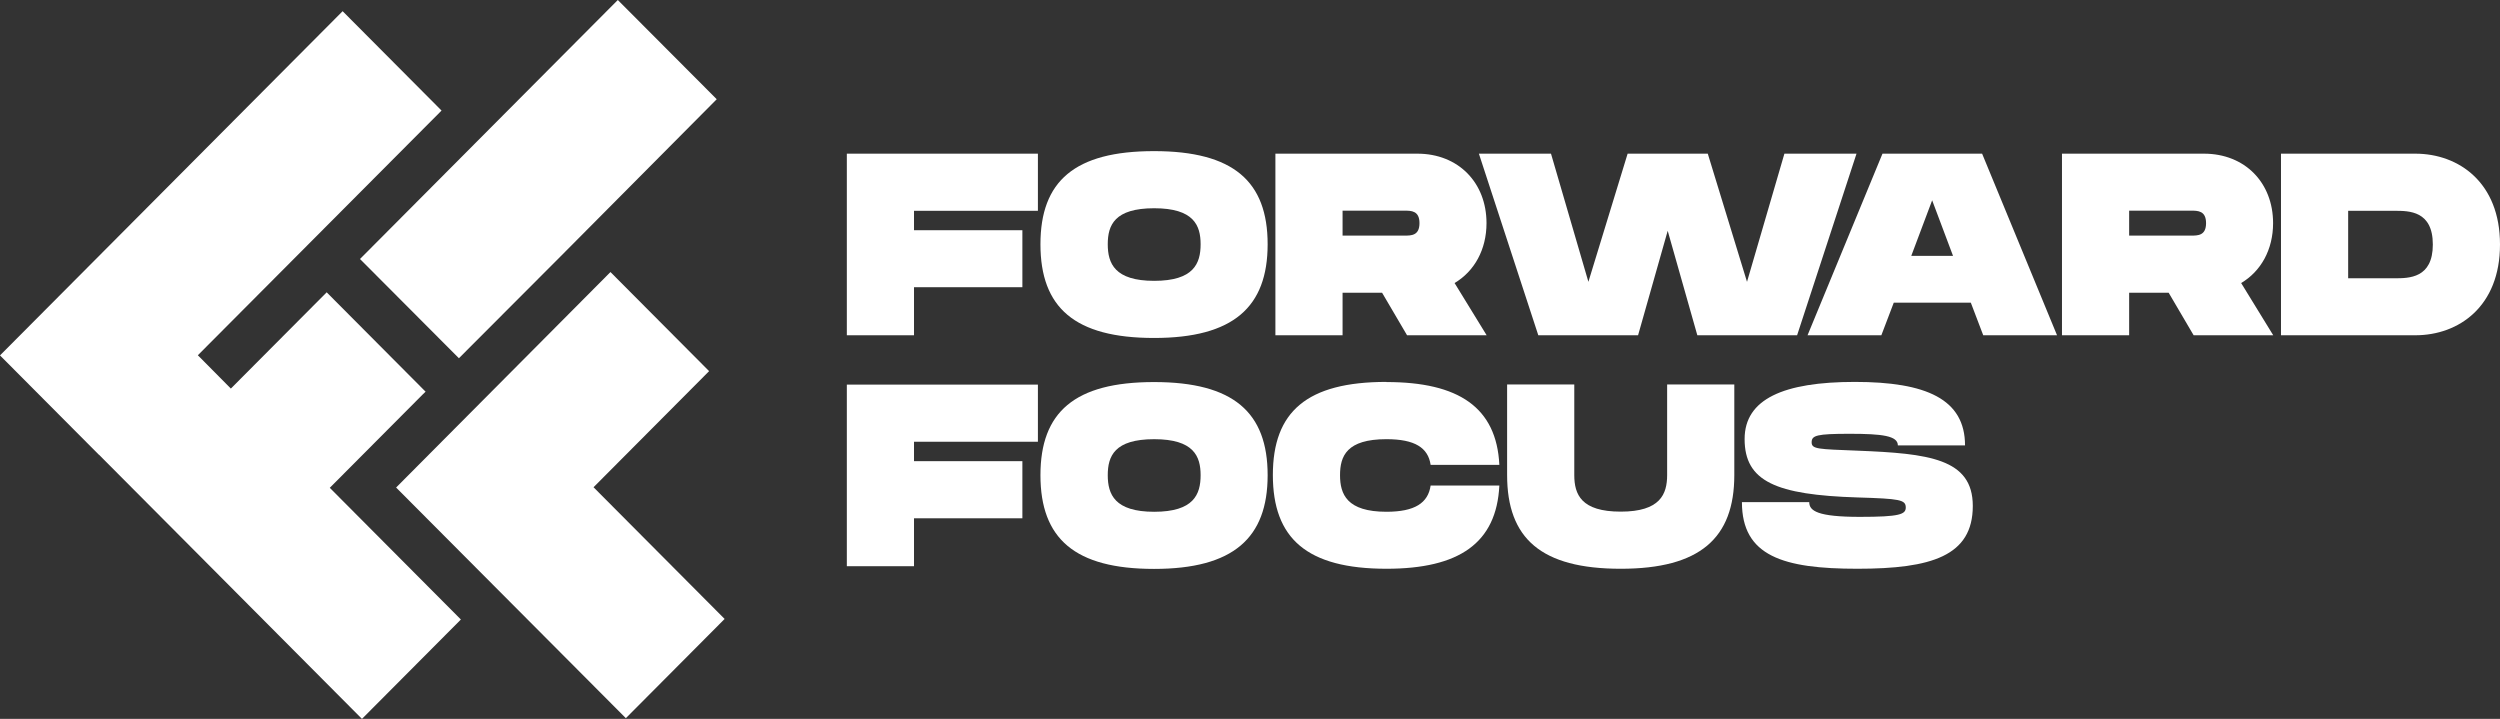
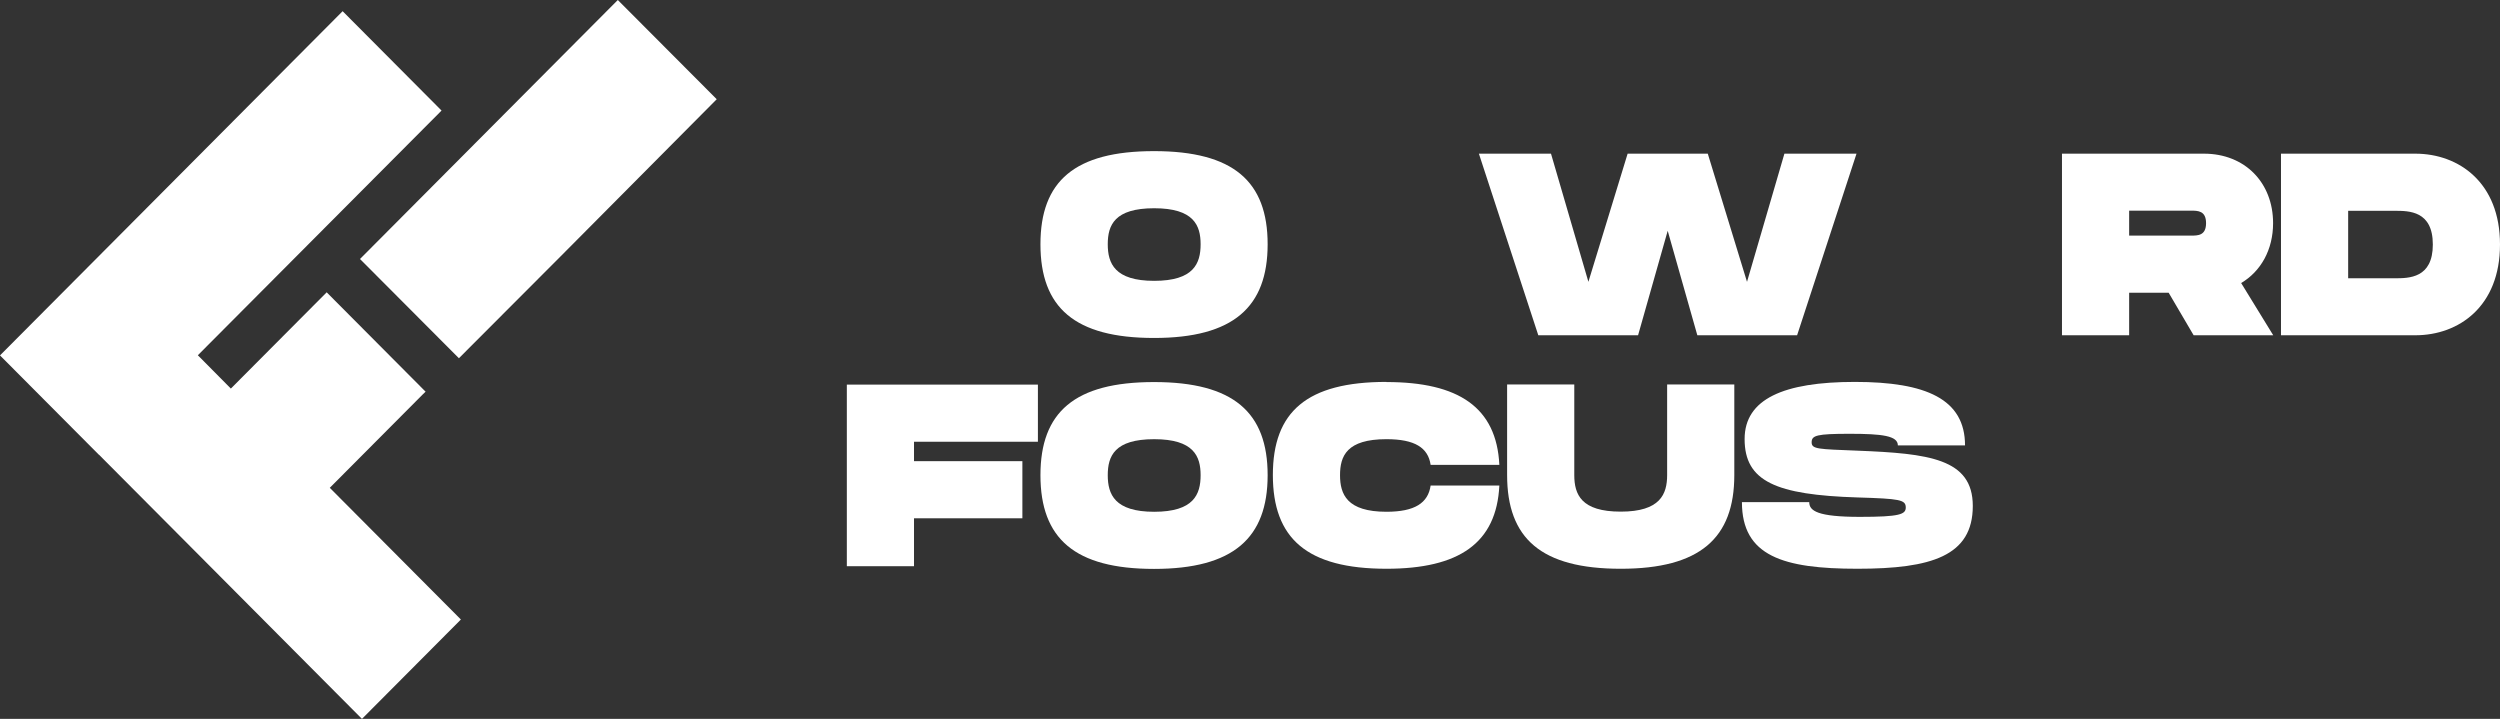
<svg xmlns="http://www.w3.org/2000/svg" width="466" height="134" viewBox="0 0 466 134" fill="none">
  <rect x="0" y="0" width="466" height="134" fill="#333333" stroke="none" />
  <path d="M193.939 45.53C193.939 33.771 200.304 28.169 215.113 28.169C229.922 28.169 236.288 33.824 236.288 45.53C236.288 57.236 229.896 62.997 215.113 62.997C200.331 62.997 193.939 57.342 193.939 45.53ZM223.794 45.53C223.794 42.016 222.531 38.818 215.14 38.818C207.748 38.818 206.486 41.963 206.486 45.53C206.486 49.097 207.775 52.348 215.14 52.348C222.505 52.348 223.794 49.124 223.794 45.53Z" fill="white" />
-   <path d="M170.37 39.293V42.913H190.572V53.536H170.37V62.494H157.85V28.644H193.465V39.293H170.37Z" fill="white" />
-   <path d="M271.141 52.77L277.112 62.494H262.276L257.621 54.566H250.255V62.494H237.735V28.644H264.196C271.851 28.644 277.085 34.061 277.085 41.592C277.085 46.533 274.823 50.576 271.114 52.77M250.255 43.917H261.803C263.065 43.917 264.591 43.917 264.591 41.592C264.591 39.266 263.039 39.266 261.803 39.266H250.255V43.917Z" fill="white" />
  <path d="M346.054 28.644L334.98 62.494H316.383L310.86 43.019L305.336 62.494H286.739L275.665 28.644H289.106L296.077 52.532L303.389 28.644H318.33L325.642 52.532L332.613 28.644H346.054Z" fill="white" />
-   <path d="M367.334 56.416H352.998L350.684 62.494H336.927L350.894 28.644H369.465L383.432 62.494H369.675L367.36 56.416H367.334ZM364.046 47.696L360.153 37.337L356.26 47.696H364.046Z" fill="white" />
  <path d="M417.759 52.77L423.73 62.494H408.894L404.238 54.566H396.873V62.494H384.353V28.644H410.814C418.469 28.644 423.703 34.061 423.703 41.592C423.703 46.533 421.441 50.576 417.732 52.77M396.873 43.917H408.421C409.683 43.917 411.209 43.917 411.209 41.592C411.209 39.266 409.657 39.266 408.421 39.266H396.873V43.917Z" fill="white" />
  <path d="M466 45.582C466 57.103 458.346 62.494 450.218 62.494H425.176V28.644H450.218C458.346 28.644 466 34.061 466 45.556M453.479 45.582C453.479 39.293 449.06 39.293 446.351 39.293H437.697V51.871H446.351C449.034 51.871 453.479 51.871 453.479 45.582Z" fill="white" />
  <path d="M170.37 82.341V85.961H190.572V96.61H170.37V105.542H157.85V71.691H193.465V82.341H170.37Z" fill="white" />
  <path d="M193.939 88.577C193.939 76.818 200.304 71.216 215.113 71.216C229.922 71.216 236.288 76.871 236.288 88.577C236.288 100.283 229.896 106.044 215.113 106.044C200.331 106.044 193.939 100.389 193.939 88.577ZM223.794 88.577C223.794 85.062 222.531 81.865 215.14 81.865C207.748 81.865 206.486 85.01 206.486 88.577C206.486 92.144 207.775 95.395 215.14 95.395C222.505 95.395 223.794 92.171 223.794 88.577Z" fill="white" />
  <path d="M258.436 71.214C271.903 71.214 278.953 75.944 279.479 86.646H266.669C266.196 83.449 263.723 81.863 258.436 81.863C251.018 81.863 249.782 85.008 249.782 88.575C249.782 92.142 251.071 95.393 258.436 95.393C263.723 95.393 266.196 93.754 266.669 90.504H279.479C278.953 101.233 271.982 106.016 258.436 106.016C243.6 106.016 237.261 100.361 237.261 88.549C237.261 76.737 243.6 71.188 258.436 71.188" fill="white" />
  <path d="M302.1 106.017C287.265 106.017 280.926 100.363 280.926 88.551V71.665H293.446V88.551C293.446 92.171 294.735 95.368 302.1 95.368C309.466 95.368 310.754 92.118 310.754 88.551V71.665H323.275V88.551C323.275 100.31 316.883 106.017 302.1 106.017Z" fill="white" />
  <path d="M337.242 93.596C337.242 95.234 338.794 96.344 346.712 96.344C354.129 96.344 355.234 95.868 355.234 94.6C355.234 93.147 354.13 92.962 346.238 92.724C331.035 92.248 325.195 89.738 325.195 81.837C325.195 74.385 332.455 71.188 345.739 71.188C359.022 71.188 366.282 74.385 366.282 83.026H353.761C353.761 81.229 350.868 80.859 344.765 80.859C338.663 80.859 337.69 81.15 337.69 82.445C337.69 83.739 338.9 83.713 346.212 84.004C359.495 84.532 367.729 85.457 367.729 94.309C367.729 103.637 360.022 106.016 346.212 106.016C332.402 106.016 324.695 103.664 324.695 93.596H337.216H337.242Z" fill="white" />
  <path d="M85.909 115.476L67.469 134L18.439 84.744V84.771L0 66.247L63.866 2.087L82.305 20.611L36.878 66.22L43.033 72.43L60.894 54.488L78.964 72.642L79.333 73.011L78.833 73.487L61.472 90.928L85.909 115.476Z" fill="white" />
  <path d="M133.598 18.497L115.159 0L67.101 48.278L85.54 66.776L104.479 47.803L133.598 18.497Z" fill="white" />
-   <path d="M135.071 115.371L116.658 133.868L73.835 90.875L113.791 50.709L132.177 69.18L110.634 90.822L135.071 115.371Z" fill="white" />
</svg>